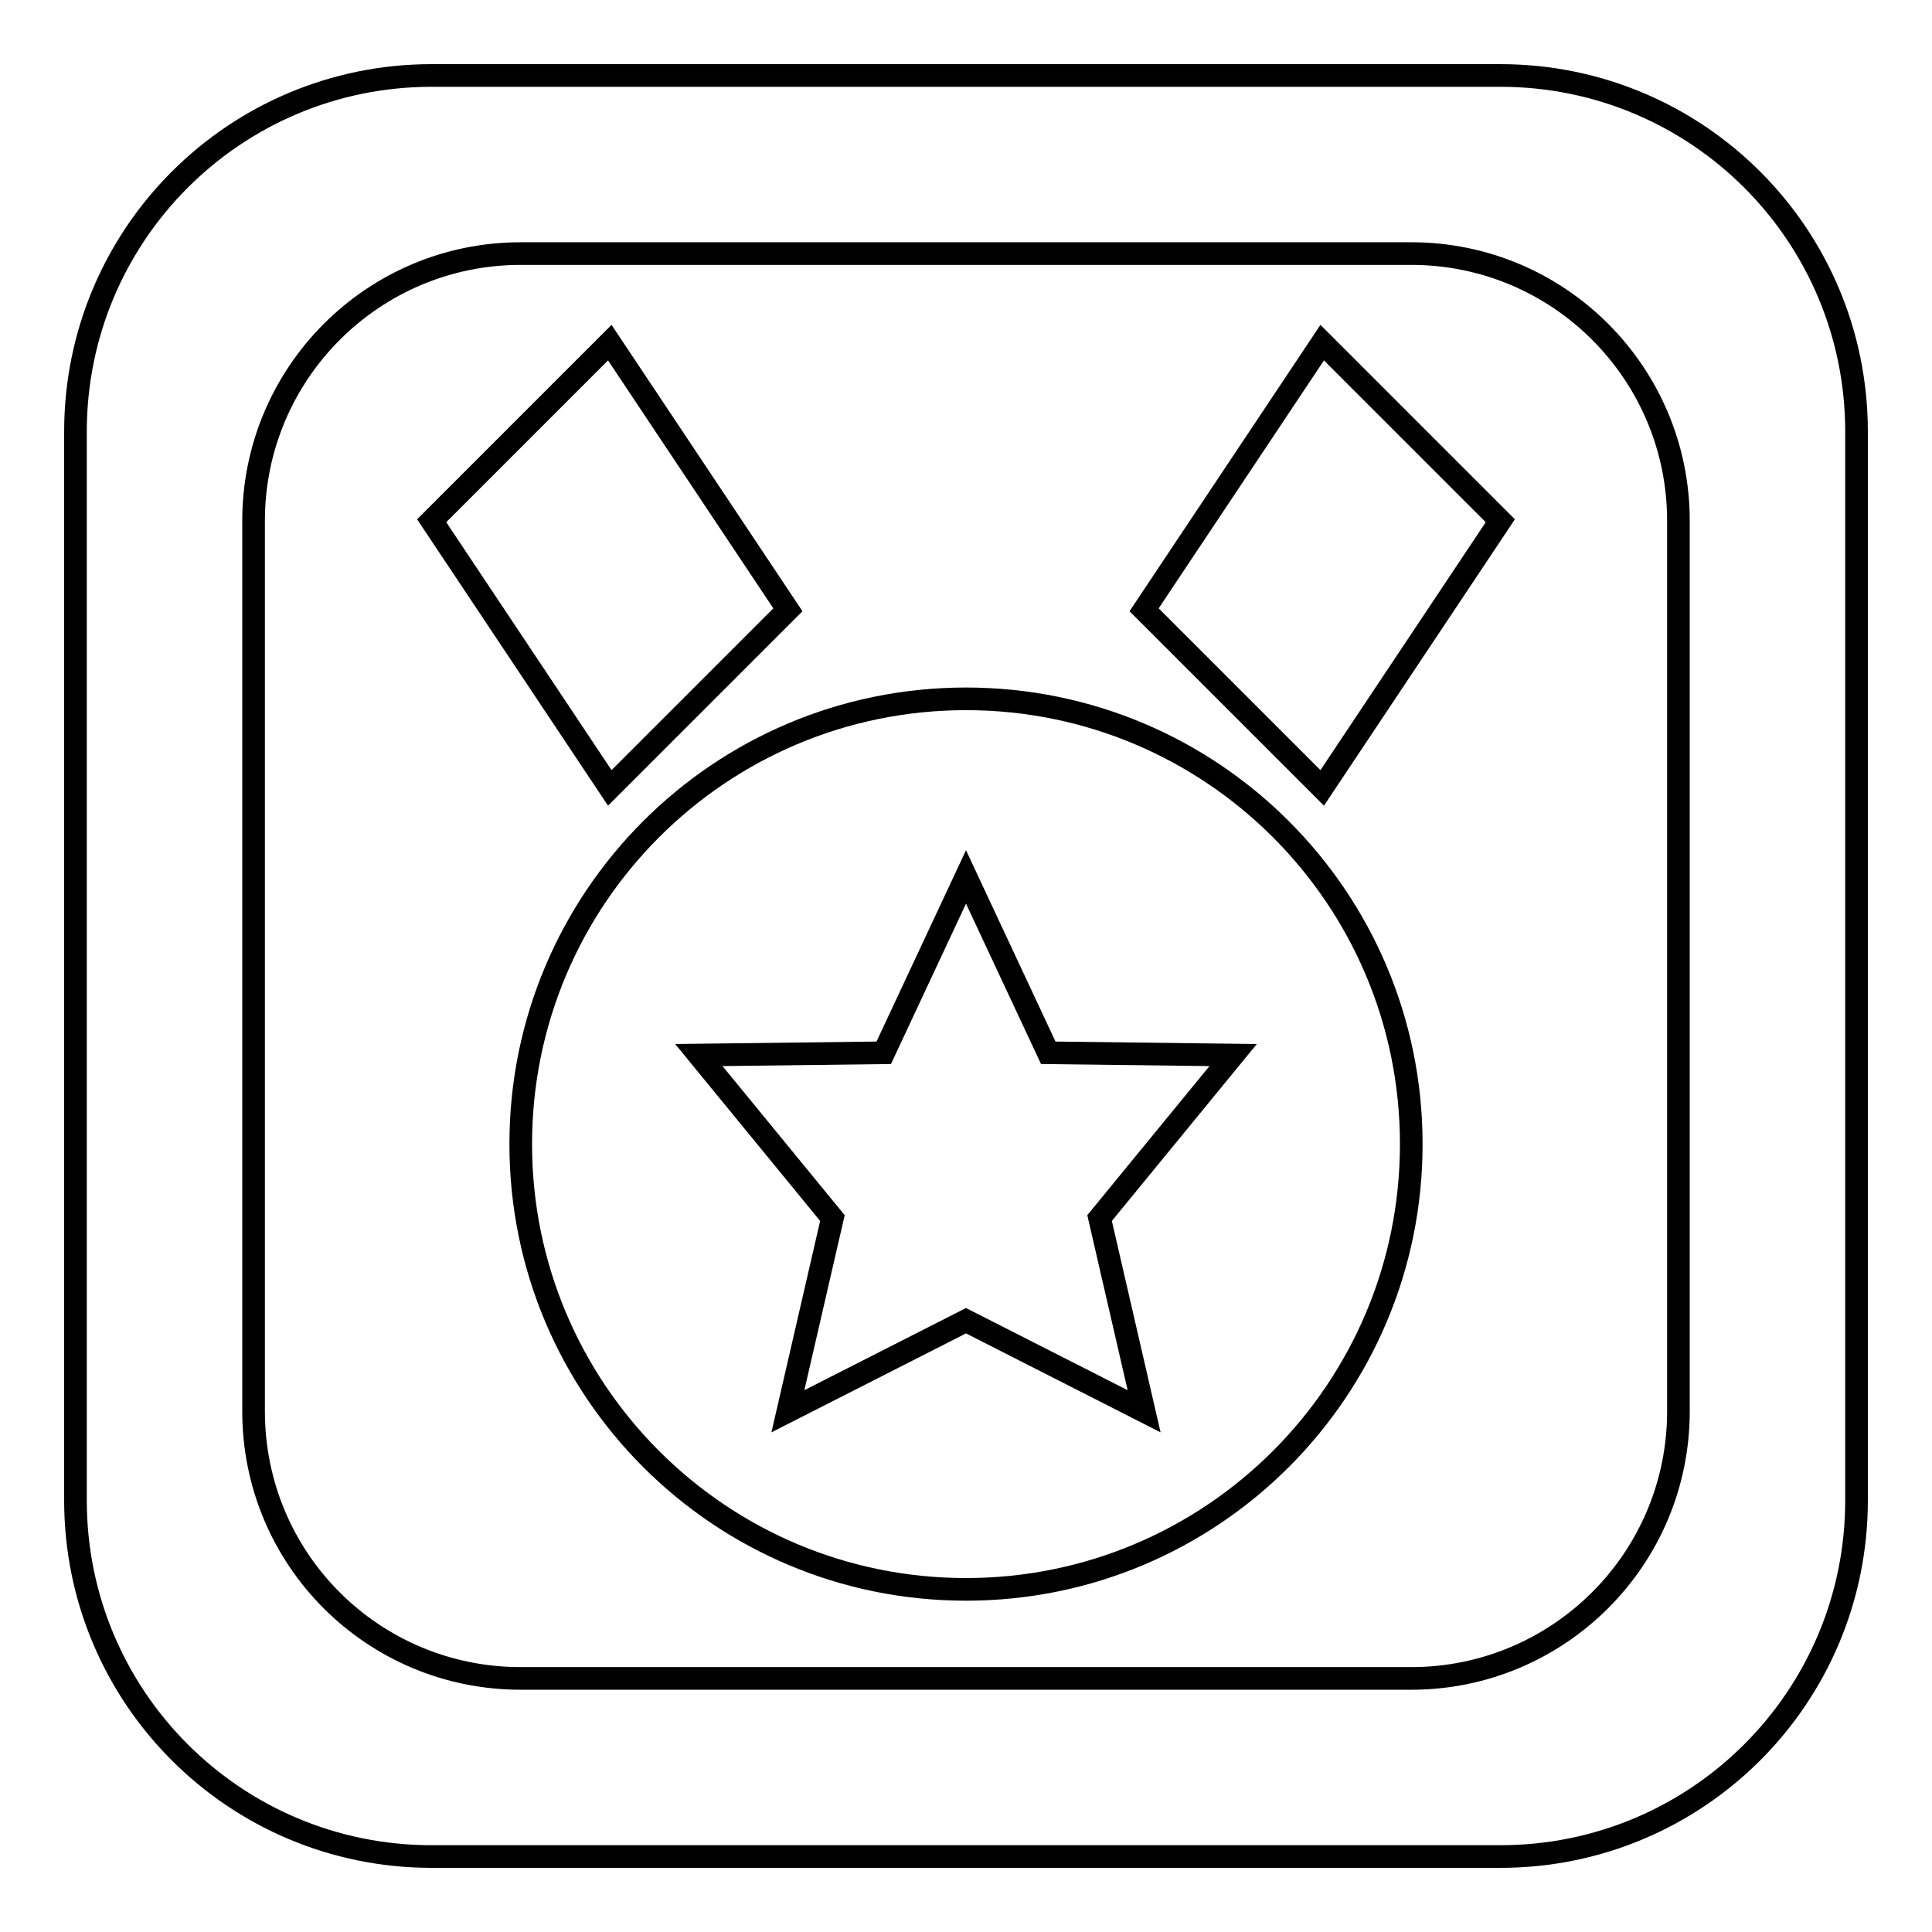
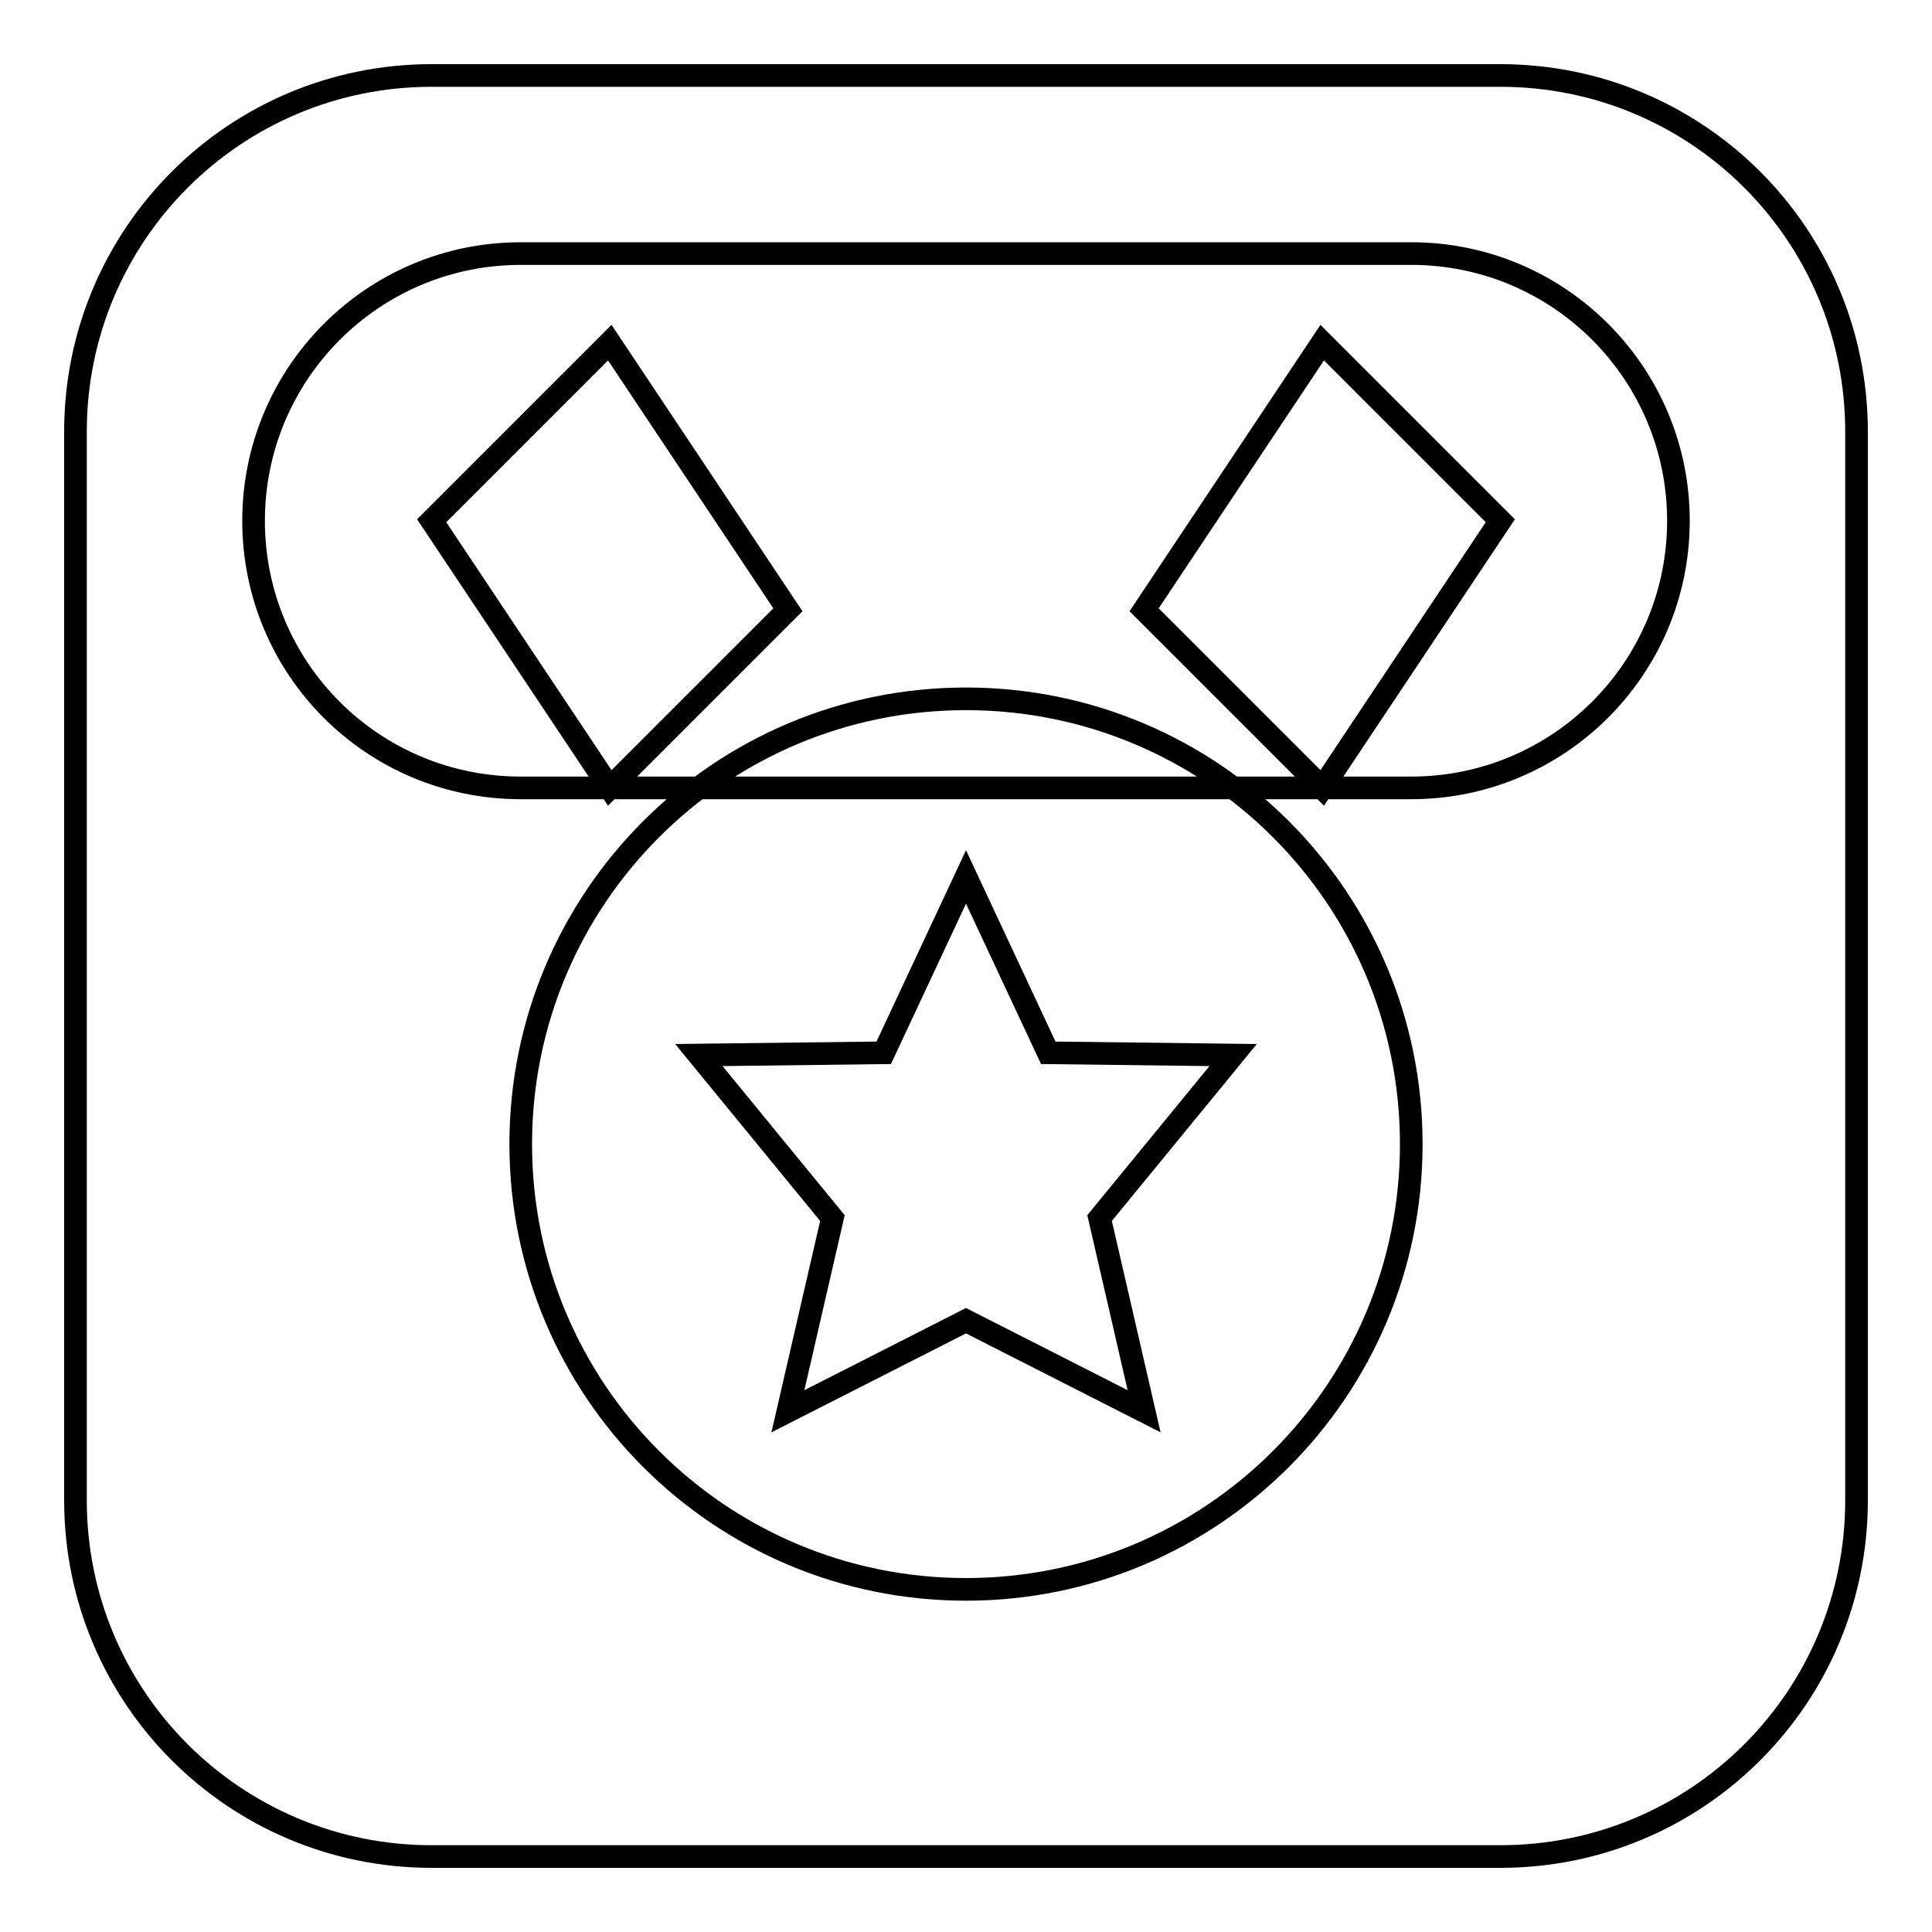
<svg xmlns="http://www.w3.org/2000/svg" version="1.1" x="0px" y="0px" viewBox="0 0 256 256" enable-background="new 0 0 256 256" xml:space="preserve">
  <g>
    <g>
-       <path stroke-width="3" fill-opacity="0" stroke="#000000" d="M80.8,104.4L57.2,69l23.6-23.6l23.6,35.4L80.8,104.4z M246,57.2v141.6c0,26.1-21.1,47.2-47.2,47.2H57.2C31.1,246,10,224.9,10,198.8V57.2C10,31.1,31.1,10,57.2,10h141.6C224.9,10,246,31.1,246,57.2z M222.4,69c0-19.5-15.8-35.4-35.4-35.4H69c-19.6,0-35.4,15.9-35.4,35.4v118c0,19.6,15.8,35.4,35.4,35.4h118c19.5,0,35.4-15.8,35.4-35.4V69z M151.6,80.8l23.6,23.6L198.8,69l-23.6-23.6L151.6,80.8z M187,151.6c0,32.6-26.4,59-59,59c-32.6,0-59-26.4-59-59s26.4-59,59-59C160.6,92.6,187,119,187,151.6z M145.7,161.4l17.7-21.6l-24.5-0.3L128,116.2l-10.9,23.3l-24.5,0.3l17.7,21.6l-5.9,25.6l23.6-12l23.6,12L145.7,161.4z" />
+       <path stroke-width="3" fill-opacity="0" stroke="#000000" d="M80.8,104.4L57.2,69l23.6-23.6l23.6,35.4L80.8,104.4z M246,57.2v141.6c0,26.1-21.1,47.2-47.2,47.2H57.2C31.1,246,10,224.9,10,198.8V57.2C10,31.1,31.1,10,57.2,10h141.6C224.9,10,246,31.1,246,57.2z M222.4,69c0-19.5-15.8-35.4-35.4-35.4H69c-19.6,0-35.4,15.9-35.4,35.4c0,19.6,15.8,35.4,35.4,35.4h118c19.5,0,35.4-15.8,35.4-35.4V69z M151.6,80.8l23.6,23.6L198.8,69l-23.6-23.6L151.6,80.8z M187,151.6c0,32.6-26.4,59-59,59c-32.6,0-59-26.4-59-59s26.4-59,59-59C160.6,92.6,187,119,187,151.6z M145.7,161.4l17.7-21.6l-24.5-0.3L128,116.2l-10.9,23.3l-24.5,0.3l17.7,21.6l-5.9,25.6l23.6-12l23.6,12L145.7,161.4z" />
    </g>
  </g>
</svg>